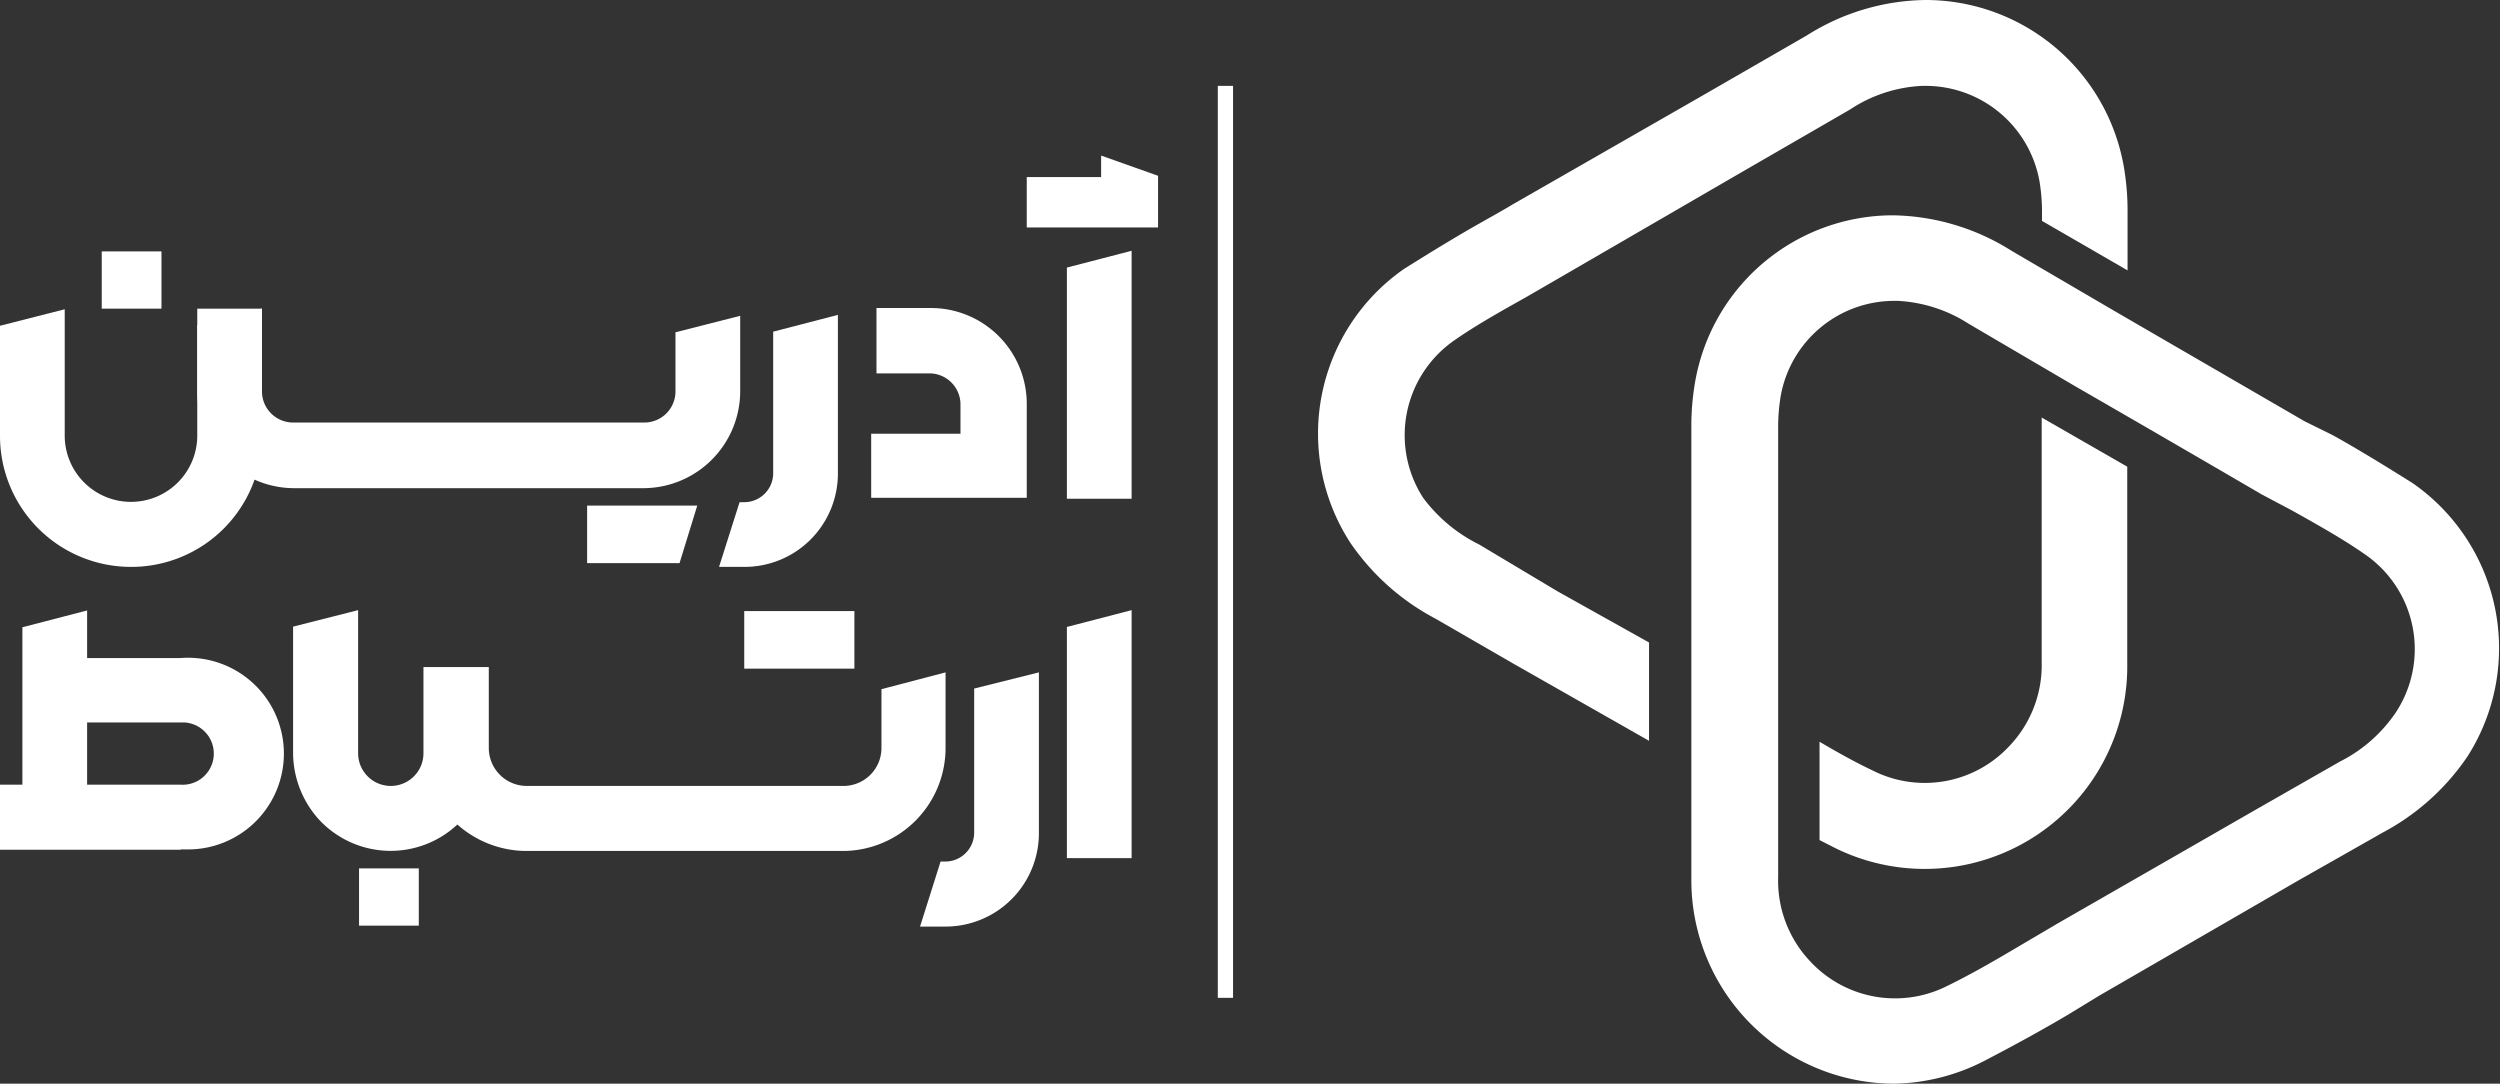
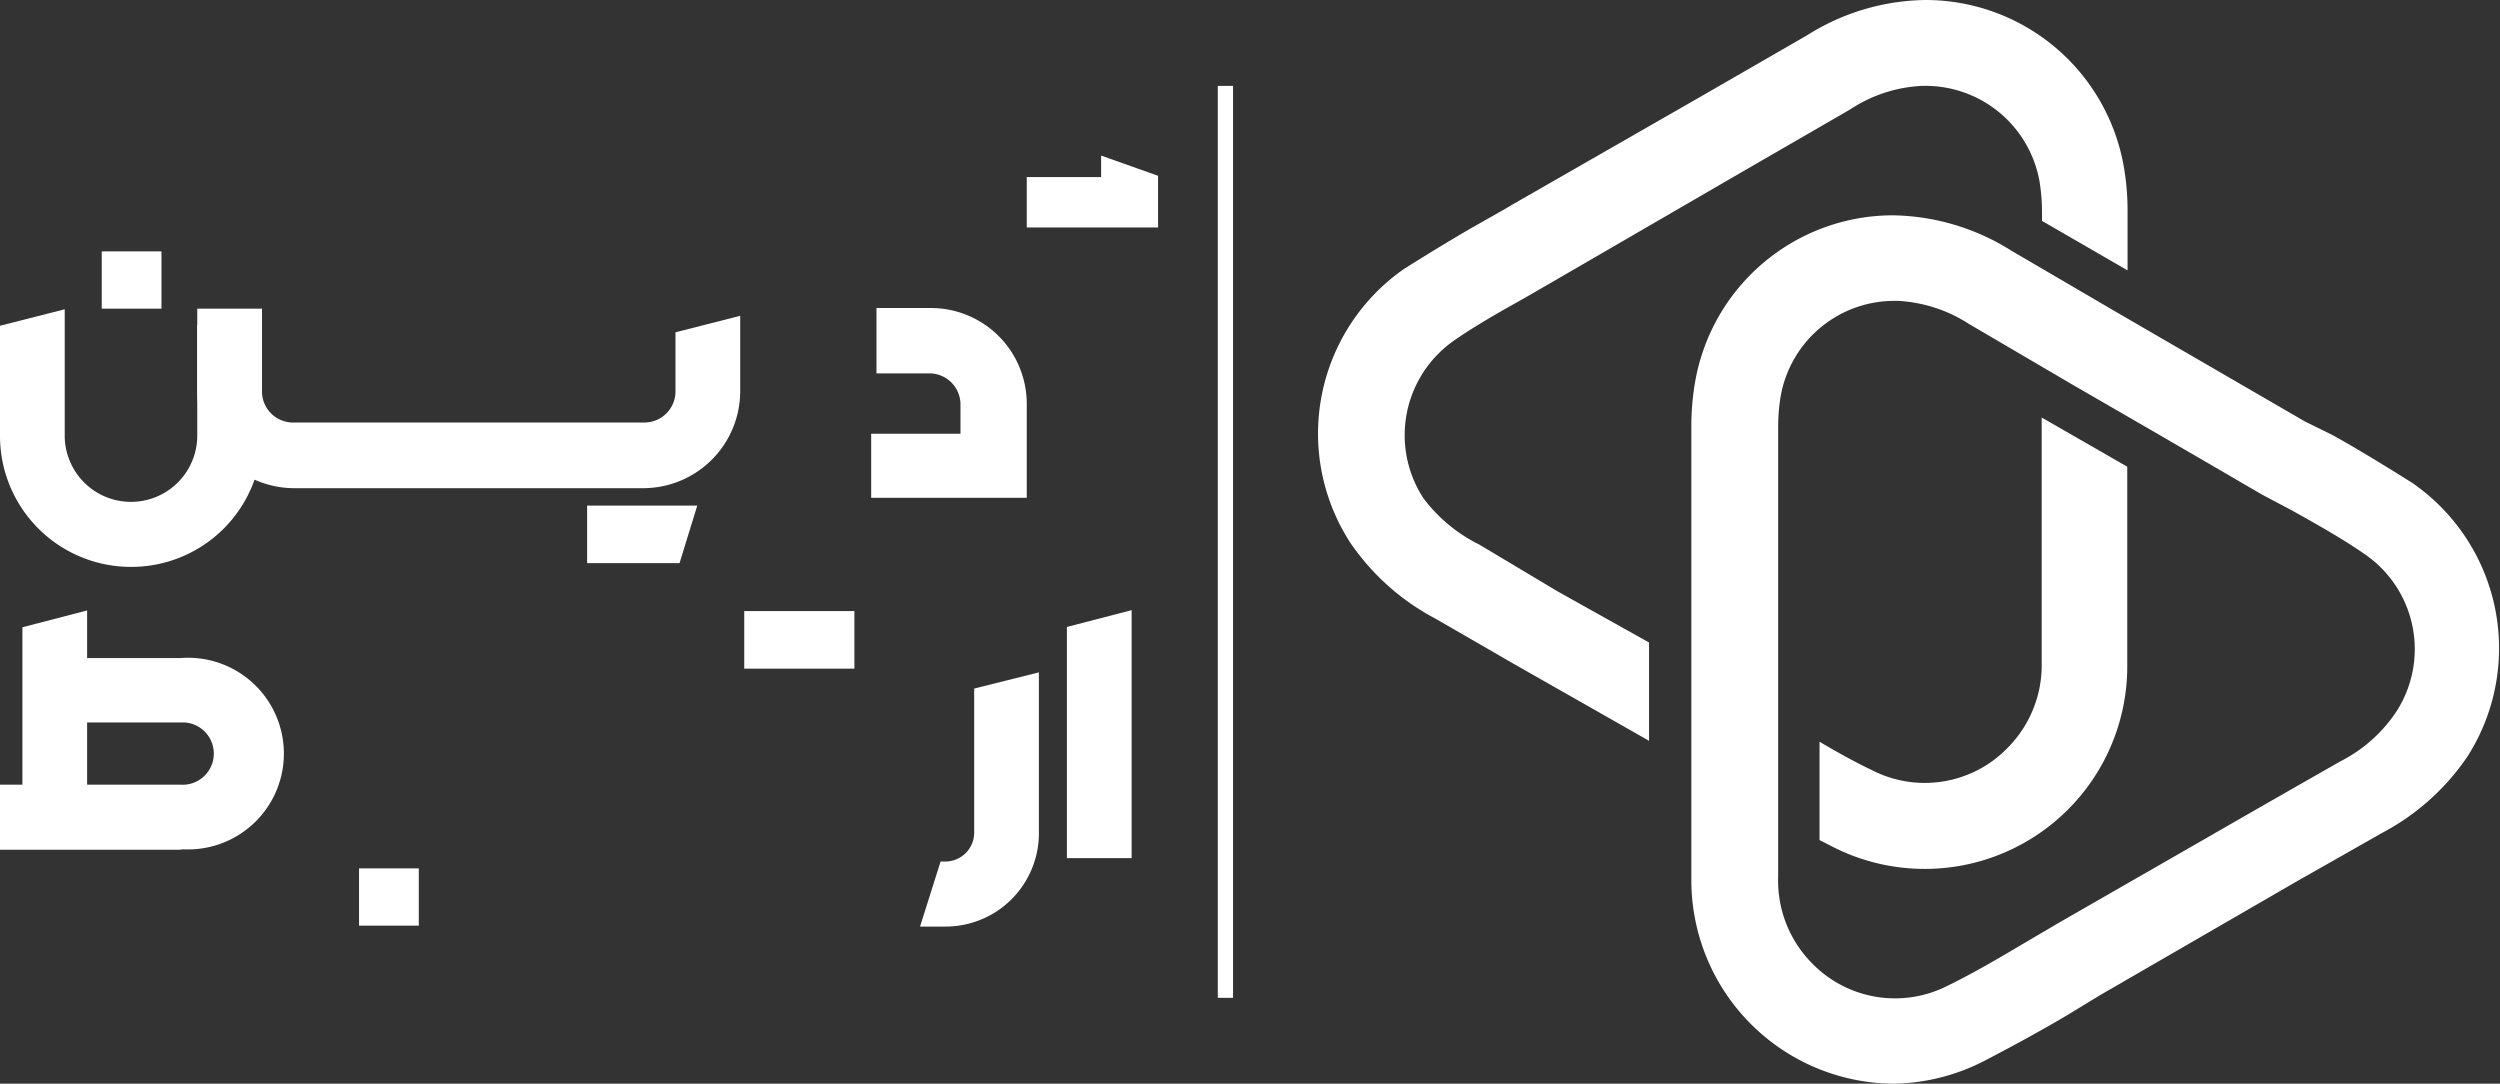
<svg xmlns="http://www.w3.org/2000/svg" viewBox="0 0 80.35 34.83">
  <rect x="0" y="0" width="80.35" height="34.83" fill="#333333" stroke="none" />
  <defs>
    <style>.cls-1{fill:#fff;}</style>
  </defs>
  <g id="Layer_2" data-name="Layer 2">
    <g id="Layer_1-2" data-name="Layer 1">
      <g id="Layer_5" data-name="Layer 5">
        <path class="cls-1" d="M33,5.69h2.39V5l1.83.65V7.31H33Z" />
        <rect class="cls-1" x="3.27" y="8.08" width="1.92" height="1.84" />
        <rect class="cls-1" x="11.54" y="27.91" width="1.92" height="1.84" />
        <polygon class="cls-1" points="18.87 16.25 22.41 16.25 21.84 18.1 18.87 18.1 18.87 16.25" />
        <rect class="cls-1" x="23.92" y="19.64" width="3.54" height="1.85" />
-         <polygon class="cls-1" points="36.37 16.03 34.29 16.03 34.29 8.6 36.37 8.06 36.37 16.03" />
        <polygon class="cls-1" points="2.8 26.76 0.72 26.76 0.72 20.16 2.8 19.62 2.8 26.76" />
        <polygon class="cls-1" points="36.37 27.58 34.29 27.58 34.29 20.15 36.37 19.61 36.37 27.58" />
        <path class="cls-1" d="M33,16H28V13.94h2.87V13a1,1,0,0,0-1-1H28.17V9.9h1.74A3.08,3.08,0,0,1,33,13Z" />
-         <path class="cls-1" d="M23.92,18.22h-.81l.66-2.08h.15a.93.93,0,0,0,.93-.92V10.66l2.08-.54v5.1A3,3,0,0,1,23.92,18.22Z" />
        <path class="cls-1" d="M30.39,29.78h-.82l.66-2.09h.16a.93.93,0,0,0,.92-.93h0V22.13l2.08-.52v5.17A3,3,0,0,1,30.39,29.78Z" />
        <path class="cls-1" d="M20.71,15.69H9.46a3.12,3.12,0,0,1-3.12-3.12V10.45l2.08-.53v2.66a1,1,0,0,0,1,1H20.71a1,1,0,0,0,1-1v-1.9l2.08-.53v2.43A3.12,3.12,0,0,1,20.71,15.69Z" />
        <path class="cls-1" d="M4.21,18.22A4.21,4.21,0,0,1,0,14V10.47l2.08-.53V14a2.13,2.13,0,0,0,4.26,0V9.92H8.42V14A4.2,4.2,0,0,1,4.21,18.22Z" />
-         <path class="cls-1" d="M27.11,27.35H16.91a3.35,3.35,0,0,1-2.21-.85,3.14,3.14,0,0,1-4.43-.14,3.21,3.21,0,0,1-.85-2.14V20.14l2.09-.53v4.6a1.05,1.05,0,0,0,2.1,0V21.44h2.1v2.61a1.22,1.22,0,0,0,1.22,1.21H27.11a1.22,1.22,0,0,0,1.22-1.21v-1.9l2.06-.54V24A3.31,3.31,0,0,1,27.11,27.35Z" />
        <path class="cls-1" d="M5.81,27.31H0V25.22H5.81a1,1,0,1,0,.12-2H2V21.15h3.8A3.08,3.08,0,1,1,6,27.3H5.81Z" />
      </g>
      <g id="Layer_4" data-name="Layer 4">
        <rect class="cls-1" x="39.14" y="2.76" width="0.49" height="29.31" />
      </g>
      <g id="Layer_2-2" data-name="Layer 2">
        <path class="cls-1" d="M53,20.65,50.05,19,47.54,17.5A5,5,0,0,1,45.74,16a3.71,3.71,0,0,1,1-5.06c.72-.5,1.49-.93,2.31-1.39L50,9,56,5.52l3.46-2a4.57,4.57,0,0,1,2.32-.76h.07a3.72,3.72,0,0,1,3.7,3.07,6,6,0,0,1,.08,1v.27l2.75,1.59V6.77a8.3,8.3,0,0,0-.12-1.41A6.47,6.47,0,0,0,61.89,0a7.29,7.29,0,0,0-3.82,1.14l-3.47,2-6,3.44c-.31.19-.63.36-.94.54-.84.47-1.7,1-2.53,1.52a6.45,6.45,0,0,0-1.74,8.79,7.59,7.59,0,0,0,2.74,2.45l2.51,1.45L53,23.81Z" />
        <path class="cls-1" d="M68.37,15l-2.75-1.58v7.87A3.77,3.77,0,0,1,64.56,24a3.71,3.71,0,0,1-4.38.76c-.57-.27-1.14-.59-1.7-.92V27l.51.26a6.51,6.51,0,0,0,9.38-5.91V15Z" />
        <path class="cls-1" d="M60.86,34.83a6.54,6.54,0,0,1-6.5-6.56v-.06c0-1.73,0-3.5,0-5.2V13.69a8.3,8.3,0,0,1,.12-1.41,6.46,6.46,0,0,1,6.34-5.36,7.33,7.33,0,0,1,3.83,1.14l3.42,2,6,3.48L75,14c.84.47,1.7,1,2.53,1.52a6.46,6.46,0,0,1,1.77,8.8,7.59,7.59,0,0,1-2.74,2.45l-2.66,1.51L67.47,32l-1,.61c-.86.51-1.76,1-2.7,1.49A6.57,6.57,0,0,1,60.86,34.83ZM61,9.67h-.07a3.71,3.71,0,0,0-3.7,3.07,6,6,0,0,0-.08.95v14.5a3.77,3.77,0,0,0,1.06,2.74,3.72,3.72,0,0,0,4.37.76c.84-.41,1.64-.88,2.5-1.39l1.07-.63L72.54,26l2.66-1.52A4.74,4.74,0,0,0,77,22.9a3.7,3.7,0,0,0-1-5.09c-.72-.5-1.49-.93-2.31-1.39l-1-.53q-3-1.75-6-3.48l-3.41-2A4.65,4.65,0,0,0,61,9.67Z" />
      </g>
    </g>
  </g>
</svg>